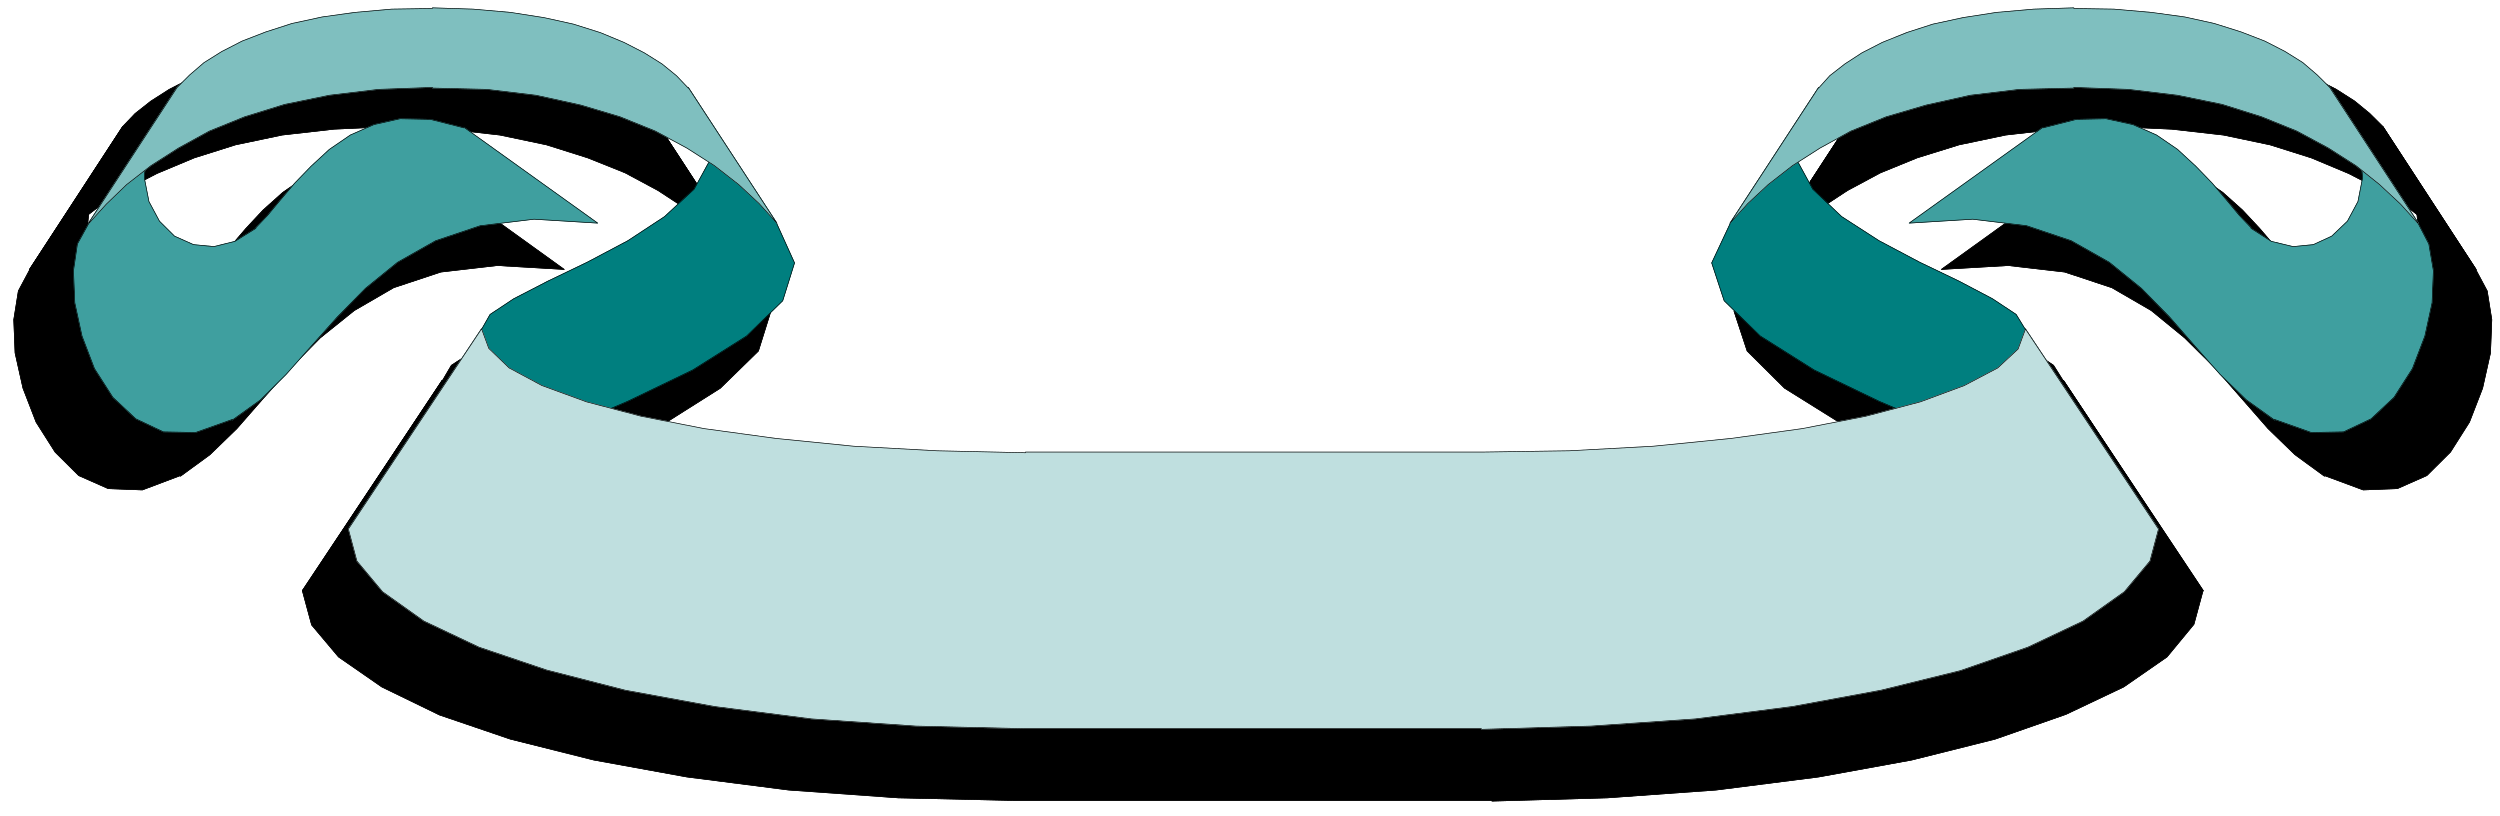
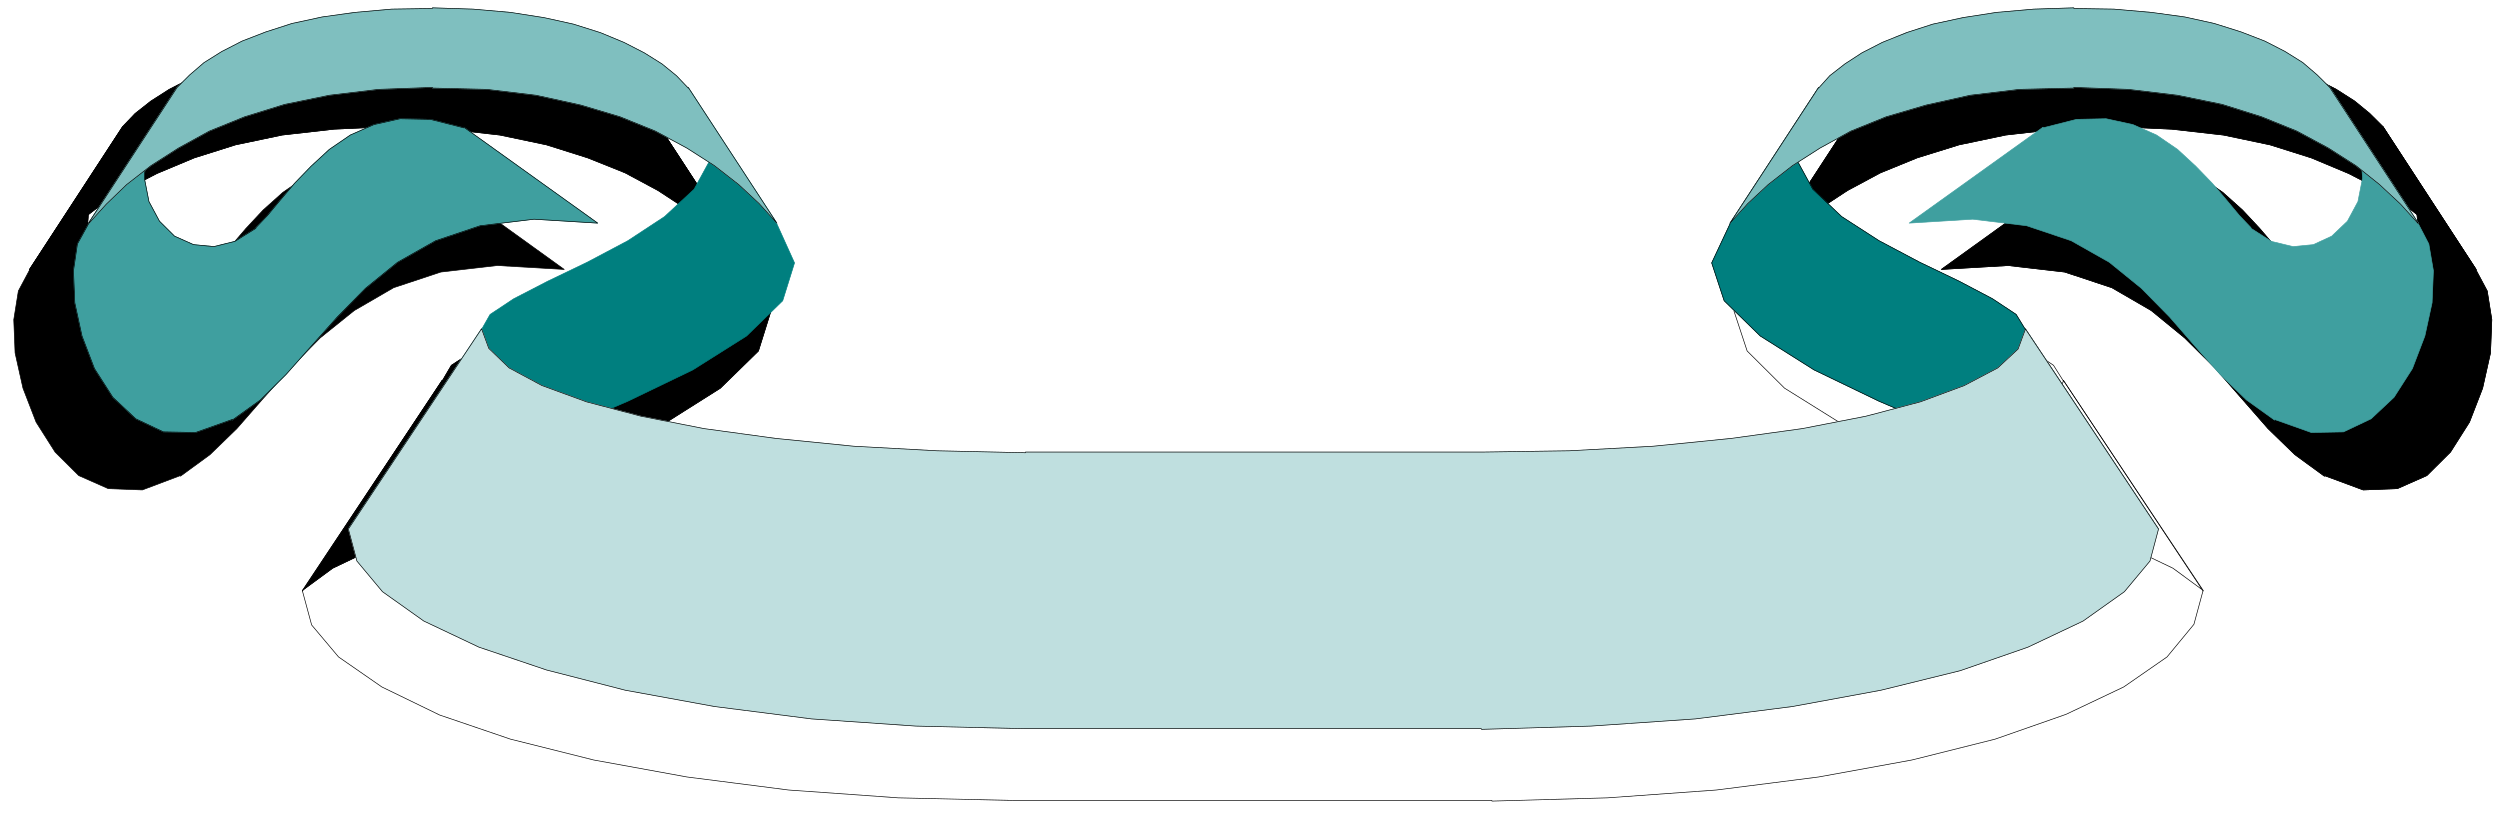
<svg xmlns="http://www.w3.org/2000/svg" xmlns:ns1="http://sodipodi.sourceforge.net/DTD/sodipodi-0.dtd" xmlns:ns2="http://www.inkscape.org/namespaces/inkscape" version="1.0" width="134.056mm" height="43.744mm" id="svg61" ns1:docname="B20208.WMF">
  <ns1:namedview pagecolor="#ffffff" bordercolor="#666666" borderopacity="1" objecttolerance="10" gridtolerance="10" guidetolerance="10" ns2:pageopacity="0" ns2:pageshadow="2" ns2:window-width="640" ns2:window-height="480" id="namedview63" />
  <defs id="defs3">
    <pattern id="WMFhbasepattern" patternUnits="userSpaceOnUse" width="6" height="6" x="0" y="0" />
  </defs>
  <path style="fill:#000000;fill-rule:evenodd;fill-opacity:1;stroke:#000000;stroke-width:0.133px;stroke-linecap:round;stroke-linejoin:round;stroke-miterlimit:4;stroke-dasharray:none;stroke-opacity:1;" d="  M 501.813,54.736   L 504.074,58.967   L 505.004,64.785   L 504.738,71.527   L 503.143,78.667   L 500.484,85.542   L 496.628,91.624   L 491.841,96.384   L 485.857,99.028   L 478.943,99.292   L 471.098,96.384   L 471.098,96.516   L 465.115,92.153   L 459.663,86.864   L 454.344,80.782   L 448.893,74.568   L 442.776,68.487   L 435.995,62.934   L 428.017,58.306   L 418.444,55.133   L 407.009,53.811   L 393.446,54.604   L 421.901,34.111   L 421.901,34.243   L 428.948,32.524   L 435.33,32.392   L 441.048,33.582   L 446.101,35.962   L 450.488,39.003   L 454.477,42.573   L 457.934,46.275   L 460.993,49.844   L 463.652,53.018   L 466.178,55.53   L 466.178,55.662   L 470.566,58.438   L 475.087,59.628   L 479.475,59.232   L 483.464,57.381   L 486.655,54.34   L 488.916,50.109   L 489.979,44.953   L 489.447,39.135   L 487.187,32.657   L 482.932,25.649   L 501.813,54.604  z " id="path5" />
-   <path style="fill:none;stroke:#000000;stroke-width:0.133px;stroke-linecap:round;stroke-linejoin:round;stroke-miterlimit:4;stroke-dasharray:none;stroke-opacity:1;" d="  M 501.813,54.736   L 504.074,58.967   L 505.004,64.785   L 504.738,71.527   L 503.143,78.667   L 500.484,85.542   L 496.628,91.624   L 491.841,96.384   L 485.857,99.028   L 478.943,99.292   L 471.098,96.384   L 471.098,96.516   L 465.115,92.153   L 459.663,86.864   L 454.344,80.782   L 448.893,74.568   L 442.776,68.487   L 435.995,62.934   L 428.017,58.306   L 418.444,55.133   L 407.009,53.811   L 393.446,54.604   L 421.901,34.111   L 421.901,34.243   L 428.948,32.524   L 435.33,32.392   L 441.048,33.582   L 446.101,35.962   L 450.488,39.003   L 454.477,42.573   L 457.934,46.275   L 460.993,49.844   L 463.652,53.018   L 466.178,55.53   L 466.178,55.662   L 470.566,58.438   L 475.087,59.628   L 479.475,59.232   L 483.464,57.381   L 486.655,54.34   L 488.916,50.109   L 489.979,44.953   L 489.447,39.135   L 487.187,32.657   L 482.932,25.649   L 501.813,54.604  " id="path7" />
-   <path style="fill:#000000;fill-rule:evenodd;fill-opacity:1;stroke:#000000;stroke-width:0.133px;stroke-linecap:round;stroke-linejoin:round;stroke-miterlimit:4;stroke-dasharray:none;stroke-opacity:1;" d="  M 446.499,119.785   L 418.178,77.08   L 418.178,77.213   L 416.183,74.039   L 411.263,70.734   L 404.083,67.032   L 395.706,62.934   L 387.064,58.306   L 379.086,53.15   L 372.969,47.465   L 369.379,40.986   L 369.512,33.714   L 374.166,25.649   L 355.285,54.604   L 355.285,54.736   L 351.429,63.066   L 354.088,71.131   L 361.667,78.667   L 373.102,85.806   L 386.931,92.549   L 401.956,98.896   L 416.715,104.713   L 429.879,110.134   L 440.383,115.158   L 446.499,119.653  z " id="path9" />
+   <path style="fill:none;stroke:#000000;stroke-width:0.133px;stroke-linecap:round;stroke-linejoin:round;stroke-miterlimit:4;stroke-dasharray:none;stroke-opacity:1;" d="  M 501.813,54.736   L 504.074,58.967   L 505.004,64.785   L 504.738,71.527   L 503.143,78.667   L 500.484,85.542   L 496.628,91.624   L 491.841,96.384   L 485.857,99.028   L 478.943,99.292   L 471.098,96.384   L 471.098,96.516   L 465.115,92.153   L 459.663,86.864   L 454.344,80.782   L 448.893,74.568   L 442.776,68.487   L 435.995,62.934   L 428.017,58.306   L 418.444,55.133   L 407.009,53.811   L 393.446,54.604   L 421.901,34.111   L 421.901,34.243   L 428.948,32.524   L 435.33,32.392   L 441.048,33.582   L 446.101,35.962   L 450.488,39.003   L 454.477,42.573   L 457.934,46.275   L 460.993,49.844   L 463.652,53.018   L 466.178,55.53   L 466.178,55.662   L 470.566,58.438   L 475.087,59.628   L 483.464,57.381   L 486.655,54.34   L 488.916,50.109   L 489.979,44.953   L 489.447,39.135   L 487.187,32.657   L 482.932,25.649   L 501.813,54.604  " id="path7" />
  <path style="fill:none;stroke:#000000;stroke-width:0.133px;stroke-linecap:round;stroke-linejoin:round;stroke-miterlimit:4;stroke-dasharray:none;stroke-opacity:1;" d="  M 446.499,119.785   L 418.178,77.08   L 418.178,77.213   L 416.183,74.039   L 411.263,70.734   L 404.083,67.032   L 395.706,62.934   L 387.064,58.306   L 379.086,53.15   L 372.969,47.465   L 369.379,40.986   L 369.512,33.714   L 374.166,25.649   L 355.285,54.604   L 355.285,54.736   L 351.429,63.066   L 354.088,71.131   L 361.667,78.667   L 373.102,85.806   L 386.931,92.549   L 401.956,98.896   L 416.715,104.713   L 429.879,110.134   L 440.383,115.158   L 446.499,119.653  " id="path11" />
  <path style="fill:#000000;fill-rule:evenodd;fill-opacity:1;stroke:#000000;stroke-width:0.133px;stroke-linecap:round;stroke-linejoin:round;stroke-miterlimit:4;stroke-dasharray:none;stroke-opacity:1;" d="  M 374.166,25.782   L 376.559,23.137   L 379.751,20.757   L 383.474,18.378   L 387.728,16.13   L 392.781,14.147   L 398.499,12.296   L 404.881,10.841   L 412.061,9.784   L 419.906,8.991   L 428.549,8.858   L 428.549,8.991   L 437.059,9.123   L 444.904,9.784   L 452.084,10.841   L 458.466,12.164   L 464.051,13.882   L 469.104,15.866   L 473.491,18.113   L 477.215,20.493   L 480.273,23.005   L 482.932,25.649   L 501.813,54.604   L 501.813,54.736   L 497.957,50.505   L 493.569,46.407   L 488.517,42.44   L 482.666,38.606   L 476.018,35.169   L 468.439,31.996   L 460.062,29.351   L 450.621,27.368   L 440.117,26.178   L 428.549,25.649   L 428.549,25.782   L 416.981,26.178   L 406.477,27.368   L 397.036,29.351   L 388.526,31.996   L 381.08,35.037   L 374.432,38.606   L 368.581,42.44   L 363.396,46.407   L 359.008,50.505   L 355.285,54.604   L 374.166,25.649  z " id="path13" />
  <path style="fill:none;stroke:#000000;stroke-width:0.133px;stroke-linecap:round;stroke-linejoin:round;stroke-miterlimit:4;stroke-dasharray:none;stroke-opacity:1;" d="  M 374.166,25.782   L 376.559,23.137   L 379.751,20.757   L 383.474,18.378   L 387.728,16.13   L 392.781,14.147   L 398.499,12.296   L 404.881,10.841   L 412.061,9.784   L 419.906,8.991   L 428.549,8.858   L 428.549,8.991   L 437.059,9.123   L 444.904,9.784   L 452.084,10.841   L 458.466,12.164   L 464.051,13.882   L 469.104,15.866   L 473.491,18.113   L 477.215,20.493   L 480.273,23.005   L 482.932,25.649   L 501.813,54.604   L 501.813,54.736   L 497.957,50.505   L 493.569,46.407   L 488.517,42.44   L 482.666,38.606   L 476.018,35.169   L 468.439,31.996   L 460.062,29.351   L 450.621,27.368   L 440.117,26.178   L 428.549,25.649   L 428.549,25.782   L 416.981,26.178   L 406.477,27.368   L 397.036,29.351   L 388.526,31.996   L 381.08,35.037   L 374.432,38.606   L 368.581,42.44   L 363.396,46.407   L 359.008,50.505   L 355.285,54.604   L 374.166,25.649  " id="path15" />
  <path style="fill:#000000;fill-rule:evenodd;fill-opacity:1;stroke:#000000;stroke-width:0.133px;stroke-linecap:round;stroke-linejoin:round;stroke-miterlimit:4;stroke-dasharray:none;stroke-opacity:1;" d="  M 5.983,54.736   L 3.723,58.967   L 2.792,64.785   L 3.058,71.527   L 4.654,78.667   L 7.313,85.542   L 11.169,91.624   L 15.956,96.384   L 21.939,99.028   L 28.854,99.292   L 36.566,96.384   L 36.566,96.516   L 42.549,92.153   L 48.001,86.864   L 53.319,80.782   L 58.904,74.568   L 64.887,68.487   L 71.802,62.934   L 79.78,58.306   L 89.353,55.133   L 100.788,53.811   L 114.351,54.604   L 85.896,34.111   L 85.896,34.243   L 78.716,32.524   L 72.333,32.392   L 66.749,33.582   L 61.696,35.962   L 57.308,39.003   L 53.319,42.573   L 49.862,46.275   L 46.804,49.844   L 44.145,53.018   L 41.618,55.53   L 41.618,55.662   L 37.097,58.438   L 32.71,59.628   L 28.322,59.232   L 24.333,57.381   L 21.142,54.34   L 18.881,50.109   L 17.817,44.953   L 18.349,39.135   L 20.61,32.657   L 24.865,25.649   L 5.983,54.604  z " id="path17" />
-   <path style="fill:none;stroke:#000000;stroke-width:0.133px;stroke-linecap:round;stroke-linejoin:round;stroke-miterlimit:4;stroke-dasharray:none;stroke-opacity:1;" d="  M 5.983,54.736   L 3.723,58.967   L 2.792,64.785   L 3.058,71.527   L 4.654,78.667   L 7.313,85.542   L 11.169,91.624   L 15.956,96.384   L 21.939,99.028   L 28.854,99.292   L 36.566,96.384   L 36.566,96.516   L 42.549,92.153   L 48.001,86.864   L 53.319,80.782   L 58.904,74.568   L 64.887,68.487   L 71.802,62.934   L 79.78,58.306   L 89.353,55.133   L 100.788,53.811   L 114.351,54.604   L 85.896,34.111   L 85.896,34.243   L 78.716,32.524   L 72.333,32.392   L 66.749,33.582   L 61.696,35.962   L 57.308,39.003   L 53.319,42.573   L 49.862,46.275   L 46.804,49.844   L 44.145,53.018   L 41.618,55.53   L 41.618,55.662   L 37.097,58.438   L 32.71,59.628   L 28.322,59.232   L 24.333,57.381   L 21.142,54.34   L 18.881,50.109   L 17.817,44.953   L 18.349,39.135   L 20.61,32.657   L 24.865,25.649   L 5.983,54.604  " id="path19" />
  <path style="fill:#000000;fill-rule:evenodd;fill-opacity:1;stroke:#000000;stroke-width:0.133px;stroke-linecap:round;stroke-linejoin:round;stroke-miterlimit:4;stroke-dasharray:none;stroke-opacity:1;" d="  M 61.297,119.785   L 89.619,77.08   L 89.619,77.213   L 91.481,74.039   L 96.533,70.734   L 103.713,67.032   L 112.09,62.934   L 120.733,58.306   L 128.711,53.15   L 134.827,47.465   L 138.417,40.986   L 138.285,33.714   L 133.631,25.649   L 152.512,54.604   L 152.512,54.736   L 156.235,63.066   L 153.709,71.131   L 145.997,78.667   L 134.694,85.806   L 120.733,92.549   L 105.841,98.896   L 91.082,104.713   L 77.918,110.134   L 67.414,115.158   L 61.297,119.653  z " id="path21" />
  <path style="fill:none;stroke:#000000;stroke-width:0.133px;stroke-linecap:round;stroke-linejoin:round;stroke-miterlimit:4;stroke-dasharray:none;stroke-opacity:1;" d="  M 61.297,119.785   L 89.619,77.08   L 89.619,77.213   L 91.481,74.039   L 96.533,70.734   L 103.713,67.032   L 112.09,62.934   L 120.733,58.306   L 128.711,53.15   L 134.827,47.465   L 138.417,40.986   L 138.285,33.714   L 133.631,25.649   L 152.512,54.604   L 152.512,54.736   L 156.235,63.066   L 153.709,71.131   L 145.997,78.667   L 134.694,85.806   L 120.733,92.549   L 105.841,98.896   L 91.082,104.713   L 77.918,110.134   L 67.414,115.158   L 61.297,119.653  " id="path23" />
-   <path style="fill:#000000;fill-rule:evenodd;fill-opacity:1;stroke:#000000;stroke-width:0.133px;stroke-linecap:round;stroke-linejoin:round;stroke-miterlimit:4;stroke-dasharray:none;stroke-opacity:1;" d="  M 205.432,103.523   L 186.551,103.126   L 168.734,102.069   L 152.246,100.482   L 136.955,98.367   L 123.525,95.722   L 111.957,92.682   L 102.517,89.112   L 95.47,85.41   L 91.082,81.311   L 89.619,77.08   L 61.297,119.653   L 61.297,119.785   L 63.159,126.66   L 68.61,133.139   L 77.386,139.221   L 89.087,144.906   L 103.447,149.798   L 120.334,154.029   L 139.215,157.466   L 159.825,160.11   L 182.03,161.697   L 205.432,162.226   L 302.364,162.226   L 302.364,162.358   L 325.766,161.697   L 347.839,160.11   L 368.581,157.466   L 387.463,154.029   L 404.349,149.798   L 418.71,144.774   L 430.411,139.221   L 439.186,133.139   L 444.638,126.528   L 446.499,119.653   L 418.178,77.08   L 418.178,77.213   L 416.582,81.443   L 412.194,85.41   L 405.28,89.244   L 395.839,92.682   L 384.271,95.722   L 370.709,98.367   L 355.551,100.482   L 338.93,102.069   L 321.113,102.994   L 302.364,103.391   L 205.432,103.391  z " id="path25" />
  <path style="fill:none;stroke:#000000;stroke-width:0.133px;stroke-linecap:round;stroke-linejoin:round;stroke-miterlimit:4;stroke-dasharray:none;stroke-opacity:1;" d="  M 205.432,103.523   L 186.551,103.126   L 168.734,102.069   L 152.246,100.482   L 136.955,98.367   L 123.525,95.722   L 111.957,92.682   L 102.517,89.112   L 95.47,85.41   L 91.082,81.311   L 89.619,77.08   L 61.297,119.653   L 61.297,119.785   L 63.159,126.66   L 68.61,133.139   L 77.386,139.221   L 89.087,144.906   L 103.447,149.798   L 120.334,154.029   L 139.215,157.466   L 159.825,160.11   L 182.03,161.697   L 205.432,162.226   L 302.364,162.226   L 302.364,162.358   L 325.766,161.697   L 347.839,160.11   L 368.581,157.466   L 387.463,154.029   L 404.349,149.798   L 418.71,144.774   L 430.411,139.221   L 439.186,133.139   L 444.638,126.528   L 446.499,119.653   L 418.178,77.08   L 418.178,77.213   L 416.582,81.443   L 412.194,85.41   L 405.28,89.244   L 395.839,92.682   L 384.271,95.722   L 370.709,98.367   L 355.551,100.482   L 338.93,102.069   L 321.113,102.994   L 302.364,103.391   L 205.432,103.391  " id="path27" />
  <path style="fill:#000000;fill-rule:evenodd;fill-opacity:1;stroke:#000000;stroke-width:0.133px;stroke-linecap:round;stroke-linejoin:round;stroke-miterlimit:4;stroke-dasharray:none;stroke-opacity:1;" d="  M 133.631,25.782   L 131.104,23.137   L 128.046,20.757   L 124.323,18.378   L 119.935,16.13   L 115.015,14.147   L 109.298,12.296   L 102.916,10.841   L 95.735,9.784   L 87.89,8.991   L 79.248,8.858   L 79.248,8.991   L 70.605,9.123   L 62.76,9.784   L 55.713,10.841   L 49.33,12.164   L 43.613,13.882   L 38.693,15.866   L 34.305,18.113   L 30.582,20.493   L 27.391,23.005   L 24.865,25.649   L 5.983,54.604   L 5.983,54.736   L 9.707,50.505   L 14.094,46.407   L 19.28,42.44   L 25.131,38.606   L 31.779,35.169   L 39.358,31.996   L 47.735,29.351   L 57.175,27.368   L 67.68,26.178   L 79.248,25.649   L 79.248,25.782   L 90.816,26.178   L 101.32,27.368   L 110.761,29.351   L 119.137,31.996   L 126.716,35.037   L 133.365,38.606   L 139.215,42.44   L 144.268,46.407   L 148.789,50.505   L 152.512,54.604   L 133.631,25.649  z " id="path29" />
  <path style="fill:none;stroke:#000000;stroke-width:0.133px;stroke-linecap:round;stroke-linejoin:round;stroke-miterlimit:4;stroke-dasharray:none;stroke-opacity:1;" d="  M 133.631,25.782   L 131.104,23.137   L 128.046,20.757   L 124.323,18.378   L 119.935,16.13   L 115.015,14.147   L 109.298,12.296   L 102.916,10.841   L 95.735,9.784   L 87.89,8.991   L 79.248,8.858   L 79.248,8.991   L 70.605,9.123   L 62.76,9.784   L 55.713,10.841   L 49.33,12.164   L 43.613,13.882   L 38.693,15.866   L 34.305,18.113   L 30.582,20.493   L 27.391,23.005   L 24.865,25.649   L 5.983,54.604   L 5.983,54.736   L 9.707,50.505   L 14.094,46.407   L 19.28,42.44   L 25.131,38.606   L 31.779,35.169   L 39.358,31.996   L 47.735,29.351   L 57.175,27.368   L 67.68,26.178   L 79.248,25.649   L 79.248,25.782   L 90.816,26.178   L 101.32,27.368   L 110.761,29.351   L 119.137,31.996   L 126.716,35.037   L 133.365,38.606   L 139.215,42.44   L 144.268,46.407   L 148.789,50.505   L 152.512,54.604   L 133.631,25.649  " id="path31" />
  <path style="fill:#3f9f9f;fill-rule:evenodd;fill-opacity:1;stroke:#3f9f9f;stroke-width:0.133px;stroke-linecap:round;stroke-linejoin:round;stroke-miterlimit:4;stroke-dasharray:none;stroke-opacity:1;" d="  M 490.112,45.349   L 492.24,49.448   L 493.17,54.869   L 492.905,61.347   L 491.442,68.09   L 488.916,74.701   L 485.192,80.518   L 480.539,84.881   L 474.954,87.525   L 468.439,87.657   L 460.993,85.013   L 460.993,85.145   L 455.275,81.047   L 449.957,75.89   L 444.904,70.205   L 439.718,64.256   L 434.001,58.438   L 427.485,53.15   L 419.773,48.787   L 410.732,45.746   L 399.828,44.424   L 386.931,45.217   L 414.056,25.782   L 414.056,25.914   L 420.837,24.195   L 426.82,24.063   L 432.272,25.253   L 437.059,27.368   L 441.314,30.277   L 445.037,33.714   L 448.361,37.152   L 451.286,40.589   L 453.813,43.63   L 456.206,46.142   L 456.206,46.275   L 460.328,48.919   L 464.716,49.977   L 468.838,49.58   L 472.561,47.861   L 475.752,44.82   L 477.879,40.854   L 478.81,36.094   L 478.411,30.409   L 476.284,24.327   L 472.162,17.717   L 490.112,45.217  z " id="path33" />
-   <path style="fill:none;stroke:#000000;stroke-width:0.133px;stroke-linecap:round;stroke-linejoin:round;stroke-miterlimit:4;stroke-dasharray:none;stroke-opacity:1;" d="  M 490.112,45.349   L 492.24,49.448   L 493.17,54.869   L 492.905,61.347   L 491.442,68.09   L 488.916,74.701   L 485.192,80.518   L 480.539,84.881   L 474.954,87.525   L 468.439,87.657   L 460.993,85.013   L 460.993,85.145   L 455.275,81.047   L 449.957,75.89   L 444.904,70.205   L 439.718,64.256   L 434.001,58.438   L 427.485,53.15   L 419.773,48.787   L 410.732,45.746   L 399.828,44.424   L 386.931,45.217   L 414.056,25.782   L 414.056,25.914   L 420.837,24.195   L 426.82,24.063   L 432.272,25.253   L 437.059,27.368   L 441.314,30.277   L 445.037,33.714   L 448.361,37.152   L 451.286,40.589   L 453.813,43.63   L 456.206,46.142   L 456.206,46.275   L 460.328,48.919   L 464.716,49.977   L 468.838,49.58   L 472.561,47.861   L 475.752,44.82   L 477.879,40.854   L 478.81,36.094   L 478.411,30.409   L 476.284,24.327   L 472.162,17.717   L 490.112,45.217  " id="path35" />
  <path style="fill:#007f7f;fill-rule:evenodd;fill-opacity:1;stroke:#007f7f;stroke-width:0.133px;stroke-linecap:round;stroke-linejoin:round;stroke-miterlimit:4;stroke-dasharray:none;stroke-opacity:1;" d="  M 437.458,107.225   L 410.466,66.636   L 410.466,66.768   L 408.604,63.727   L 403.817,60.554   L 397.036,56.984   L 389.058,53.15   L 380.814,48.787   L 373.235,43.895   L 367.385,38.342   L 364.061,32.26   L 364.061,25.385   L 368.581,17.717   L 350.631,45.217   L 350.631,45.349   L 346.908,53.282   L 349.434,60.95   L 356.747,68.09   L 367.651,74.965   L 380.814,81.311   L 395.042,87.393   L 409.136,92.946   L 421.635,98.102   L 431.607,102.862   L 437.458,107.225  z " id="path37" />
  <path style="fill:none;stroke:#000000;stroke-width:0.133px;stroke-linecap:round;stroke-linejoin:round;stroke-miterlimit:4;stroke-dasharray:none;stroke-opacity:1;" d="  M 437.458,107.225   L 410.466,66.636   L 410.466,66.768   L 408.604,63.727   L 403.817,60.554   L 397.036,56.984   L 389.058,53.15   L 380.814,48.787   L 373.235,43.895   L 367.385,38.342   L 364.061,32.26   L 364.061,25.385   L 368.581,17.717   L 350.631,45.217   L 350.631,45.349   L 346.908,53.282   L 349.434,60.95   L 356.747,68.09   L 367.651,74.965   L 380.814,81.311   L 395.042,87.393   L 409.136,92.946   L 421.635,98.102   L 431.607,102.862   L 437.458,107.225  " id="path39" />
  <path style="fill:#7fbfbf;fill-rule:evenodd;fill-opacity:1;stroke:#7fbfbf;stroke-width:0.133px;stroke-linecap:round;stroke-linejoin:round;stroke-miterlimit:4;stroke-dasharray:none;stroke-opacity:1;" d="  M 368.581,17.849   L 370.842,15.337   L 373.9,12.957   L 377.357,10.709   L 381.479,8.594   L 386.399,6.611   L 391.717,4.892   L 397.834,3.57   L 404.615,2.512   L 412.194,1.851   L 420.305,1.587   L 420.305,1.719   L 428.416,1.851   L 435.995,2.512   L 442.776,3.438   L 448.76,4.76   L 454.211,6.478   L 458.998,8.329   L 463.12,10.445   L 466.71,12.692   L 469.635,15.205   L 472.162,17.717   L 490.112,45.217   L 490.112,45.349   L 486.522,41.383   L 482.267,37.416   L 477.48,33.582   L 471.896,30.012   L 465.514,26.575   L 458.333,23.666   L 450.355,21.154   L 441.314,19.303   L 431.341,18.113   L 420.305,17.717   L 420.305,17.849   L 409.269,18.113   L 399.297,19.303   L 390.388,21.286   L 382.277,23.666   L 375.097,26.575   L 368.847,30.012   L 363.263,33.582   L 358.343,37.416   L 354.221,41.251   L 350.631,45.217   L 368.581,17.717  z " id="path41" />
  <path style="fill:none;stroke:#000000;stroke-width:0.133px;stroke-linecap:round;stroke-linejoin:round;stroke-miterlimit:4;stroke-dasharray:none;stroke-opacity:1;" d="  M 368.581,17.849   L 370.842,15.337   L 373.9,12.957   L 377.357,10.709   L 381.479,8.594   L 386.399,6.611   L 391.717,4.892   L 397.834,3.57   L 404.615,2.512   L 412.194,1.851   L 420.305,1.587   L 420.305,1.719   L 428.416,1.851   L 435.995,2.512   L 442.776,3.438   L 448.76,4.76   L 454.211,6.478   L 458.998,8.329   L 463.12,10.445   L 466.71,12.692   L 469.635,15.205   L 472.162,17.717   L 490.112,45.217   L 490.112,45.349   L 486.522,41.383   L 482.267,37.416   L 477.48,33.582   L 471.896,30.012   L 465.514,26.575   L 458.333,23.666   L 450.355,21.154   L 441.314,19.303   L 431.341,18.113   L 420.305,17.717   L 420.305,17.849   L 409.269,18.113   L 399.297,19.303   L 390.388,21.286   L 382.277,23.666   L 375.097,26.575   L 368.847,30.012   L 363.263,33.582   L 358.343,37.416   L 354.221,41.251   L 350.631,45.217   L 368.581,17.717  " id="path43" />
  <path style="fill:#3f9f9f;fill-rule:evenodd;fill-opacity:1;stroke:#3f9f9f;stroke-width:0.133px;stroke-linecap:round;stroke-linejoin:round;stroke-miterlimit:4;stroke-dasharray:none;stroke-opacity:1;" d="  M 17.95,45.349   L 15.69,49.448   L 14.892,54.869   L 15.158,61.347   L 16.621,68.09   L 19.147,74.701   L 22.87,80.518   L 27.524,84.881   L 33.109,87.525   L 39.624,87.657   L 47.07,85.013   L 47.07,85.145   L 52.787,81.047   L 57.973,75.89   L 63.026,70.205   L 68.344,64.256   L 74.062,58.438   L 80.577,53.15   L 88.289,48.787   L 97.331,45.746   L 108.234,44.424   L 121.132,45.217   L 94.007,25.782   L 94.007,25.914   L 87.226,24.195   L 81.109,24.063   L 75.791,25.253   L 71.004,27.368   L 66.749,30.277   L 63.026,33.714   L 59.702,37.152   L 56.776,40.589   L 54.25,43.63   L 51.857,46.142   L 51.857,46.275   L 47.602,48.919   L 43.347,49.977   L 39.225,49.58   L 35.369,47.861   L 32.311,44.82   L 30.183,40.854   L 29.252,36.094   L 29.651,30.409   L 31.779,24.327   L 35.901,17.717   L 17.95,45.217  z " id="path45" />
  <path style="fill:none;stroke:#000000;stroke-width:0.133px;stroke-linecap:round;stroke-linejoin:round;stroke-miterlimit:4;stroke-dasharray:none;stroke-opacity:1;" d="  M 17.95,45.349   L 15.69,49.448   L 14.892,54.869   L 15.158,61.347   L 16.621,68.09   L 19.147,74.701   L 22.87,80.518   L 27.524,84.881   L 33.109,87.525   L 39.624,87.657   L 47.07,85.013   L 47.07,85.145   L 52.787,81.047   L 57.973,75.89   L 63.026,70.205   L 68.344,64.256   L 74.062,58.438   L 80.577,53.15   L 88.289,48.787   L 97.331,45.746   L 108.234,44.424   L 121.132,45.217   L 94.007,25.782   L 94.007,25.914   L 87.226,24.195   L 81.109,24.063   L 75.791,25.253   L 71.004,27.368   L 66.749,30.277   L 63.026,33.714   L 59.702,37.152   L 56.776,40.589   L 54.25,43.63   L 51.857,46.142   L 51.857,46.275   L 47.602,48.919   L 43.347,49.977   L 39.225,49.58   L 35.369,47.861   L 32.311,44.82   L 30.183,40.854   L 29.252,36.094   L 29.651,30.409   L 31.779,24.327   L 35.901,17.717   L 17.95,45.217  " id="path47" />
  <path style="fill:#007f7f;fill-rule:evenodd;fill-opacity:1;stroke:#007f7f;stroke-width:0.133px;stroke-linecap:round;stroke-linejoin:round;stroke-miterlimit:4;stroke-dasharray:none;stroke-opacity:1;" d="  M 70.605,107.225   L 97.597,66.636   L 97.597,66.768   L 99.326,63.727   L 104.112,60.554   L 111.027,56.984   L 119.004,53.15   L 127.248,48.787   L 134.694,43.895   L 140.678,38.342   L 144.002,32.26   L 143.869,25.385   L 139.481,17.717   L 157.432,45.217   L 157.432,45.349   L 161.022,53.282   L 158.628,60.95   L 151.315,68.09   L 140.412,74.965   L 127.248,81.311   L 113.021,87.393   L 98.927,92.946   L 86.428,98.102   L 76.455,102.862   L 70.605,107.225  z " id="path49" />
-   <path style="fill:none;stroke:#000000;stroke-width:0.133px;stroke-linecap:round;stroke-linejoin:round;stroke-miterlimit:4;stroke-dasharray:none;stroke-opacity:1;" d="  M 70.605,107.225   L 97.597,66.636   L 97.597,66.768   L 99.326,63.727   L 104.112,60.554   L 111.027,56.984   L 119.004,53.15   L 127.248,48.787   L 134.694,43.895   L 140.678,38.342   L 144.002,32.26   L 143.869,25.385   L 139.481,17.717   L 157.432,45.217   L 157.432,45.349   L 161.022,53.282   L 158.628,60.95   L 151.315,68.09   L 140.412,74.965   L 127.248,81.311   L 113.021,87.393   L 98.927,92.946   L 86.428,98.102   L 76.455,102.862   L 70.605,107.225  " id="path51" />
  <path style="fill:#bfdfdf;fill-rule:evenodd;fill-opacity:1;stroke:#bfdfdf;stroke-width:0.133px;stroke-linecap:round;stroke-linejoin:round;stroke-miterlimit:4;stroke-dasharray:none;stroke-opacity:1;" d="  M 207.826,91.756   L 189.875,91.359   L 172.989,90.434   L 157.166,88.847   L 142.672,86.864   L 129.908,84.352   L 118.871,81.443   L 109.83,78.138   L 103.182,74.568   L 99.06,70.602   L 97.597,66.636   L 70.605,107.225   L 70.605,107.225   L 72.333,113.703   L 77.519,119.917   L 85.896,125.867   L 97.065,131.156   L 110.761,135.783   L 126.716,139.882   L 144.8,143.187   L 164.479,145.699   L 185.62,147.153   L 207.826,147.682   L 300.237,147.682   L 300.237,147.815   L 322.442,147.153   L 343.584,145.699   L 363.263,143.187   L 381.213,139.882   L 397.302,135.915   L 410.998,131.156   L 422.167,125.867   L 430.544,119.917   L 435.729,113.703   L 437.458,107.225   L 410.466,66.636   L 410.466,66.768   L 409.003,70.734   L 404.881,74.568   L 398.1,78.138   L 389.191,81.443   L 378.155,84.352   L 365.257,86.864   L 350.897,88.847   L 335.074,90.434   L 318.054,91.359   L 300.237,91.624   L 207.826,91.624  z " id="path53" />
  <path style="fill:none;stroke:#000000;stroke-width:0.133px;stroke-linecap:round;stroke-linejoin:round;stroke-miterlimit:4;stroke-dasharray:none;stroke-opacity:1;" d="  M 207.826,91.756   L 189.875,91.359   L 172.989,90.434   L 157.166,88.847   L 142.672,86.864   L 129.908,84.352   L 118.871,81.443   L 109.83,78.138   L 103.182,74.568   L 99.06,70.602   L 97.597,66.636   L 70.605,107.225   L 70.605,107.225   L 72.333,113.703   L 77.519,119.917   L 85.896,125.867   L 97.065,131.156   L 110.761,135.783   L 126.716,139.882   L 144.8,143.187   L 164.479,145.699   L 185.62,147.153   L 207.826,147.682   L 300.237,147.682   L 300.237,147.815   L 322.442,147.153   L 343.584,145.699   L 363.263,143.187   L 381.213,139.882   L 397.302,135.915   L 410.998,131.156   L 422.167,125.867   L 430.544,119.917   L 435.729,113.703   L 437.458,107.225   L 410.466,66.636   L 410.466,66.768   L 409.003,70.734   L 404.881,74.568   L 398.1,78.138   L 389.191,81.443   L 378.155,84.352   L 365.257,86.864   L 350.897,88.847   L 335.074,90.434   L 318.054,91.359   L 300.237,91.624   L 207.826,91.624  " id="path55" />
  <path style="fill:#7fbfbf;fill-rule:evenodd;fill-opacity:1;stroke:#7fbfbf;stroke-width:0.133px;stroke-linecap:round;stroke-linejoin:round;stroke-miterlimit:4;stroke-dasharray:none;stroke-opacity:1;" d="  M 139.481,17.849   L 137.088,15.337   L 134.163,12.957   L 130.572,10.709   L 126.451,8.594   L 121.664,6.611   L 116.212,4.892   L 110.229,3.57   L 103.447,2.512   L 95.868,1.851   L 87.625,1.587   L 87.625,1.719   L 79.381,1.851   L 71.935,2.512   L 65.286,3.438   L 59.17,4.76   L 53.851,6.478   L 49.064,8.329   L 44.942,10.445   L 41.352,12.692   L 38.427,15.205   L 35.901,17.717   L 17.95,45.217   L 17.95,45.349   L 21.54,41.383   L 25.662,37.416   L 30.582,33.582   L 36.167,30.012   L 42.416,26.575   L 49.596,23.666   L 57.707,21.154   L 66.749,19.303   L 76.721,18.113   L 87.625,17.717   L 87.625,17.849   L 98.661,18.113   L 108.633,19.303   L 117.675,21.286   L 125.653,23.666   L 132.833,26.575   L 139.215,30.012   L 144.8,33.582   L 149.72,37.416   L 153.842,41.251   L 157.432,45.217   L 139.481,17.717  z " id="path57" />
  <path style="fill:none;stroke:#000000;stroke-width:0.133px;stroke-linecap:round;stroke-linejoin:round;stroke-miterlimit:4;stroke-dasharray:none;stroke-opacity:1;" d="  M 139.481,17.849   L 137.088,15.337   L 134.163,12.957   L 130.572,10.709   L 126.451,8.594   L 121.664,6.611   L 116.212,4.892   L 110.229,3.57   L 103.447,2.512   L 95.868,1.851   L 87.625,1.587   L 87.625,1.719   L 79.381,1.851   L 71.935,2.512   L 65.286,3.438   L 59.17,4.76   L 53.851,6.478   L 49.064,8.329   L 44.942,10.445   L 41.352,12.692   L 38.427,15.205   L 35.901,17.717   L 17.95,45.217   L 17.95,45.349   L 21.54,41.383   L 25.662,37.416   L 30.582,33.582   L 36.167,30.012   L 42.416,26.575   L 49.596,23.666   L 57.707,21.154   L 66.749,19.303   L 76.721,18.113   L 87.625,17.717   L 87.625,17.849   L 98.661,18.113   L 108.633,19.303   L 117.675,21.286   L 125.653,23.666   L 132.833,26.575   L 139.215,30.012   L 144.8,33.582   L 149.72,37.416   L 153.842,41.251   L 157.432,45.217   L 139.481,17.717  " id="path59" />
</svg>